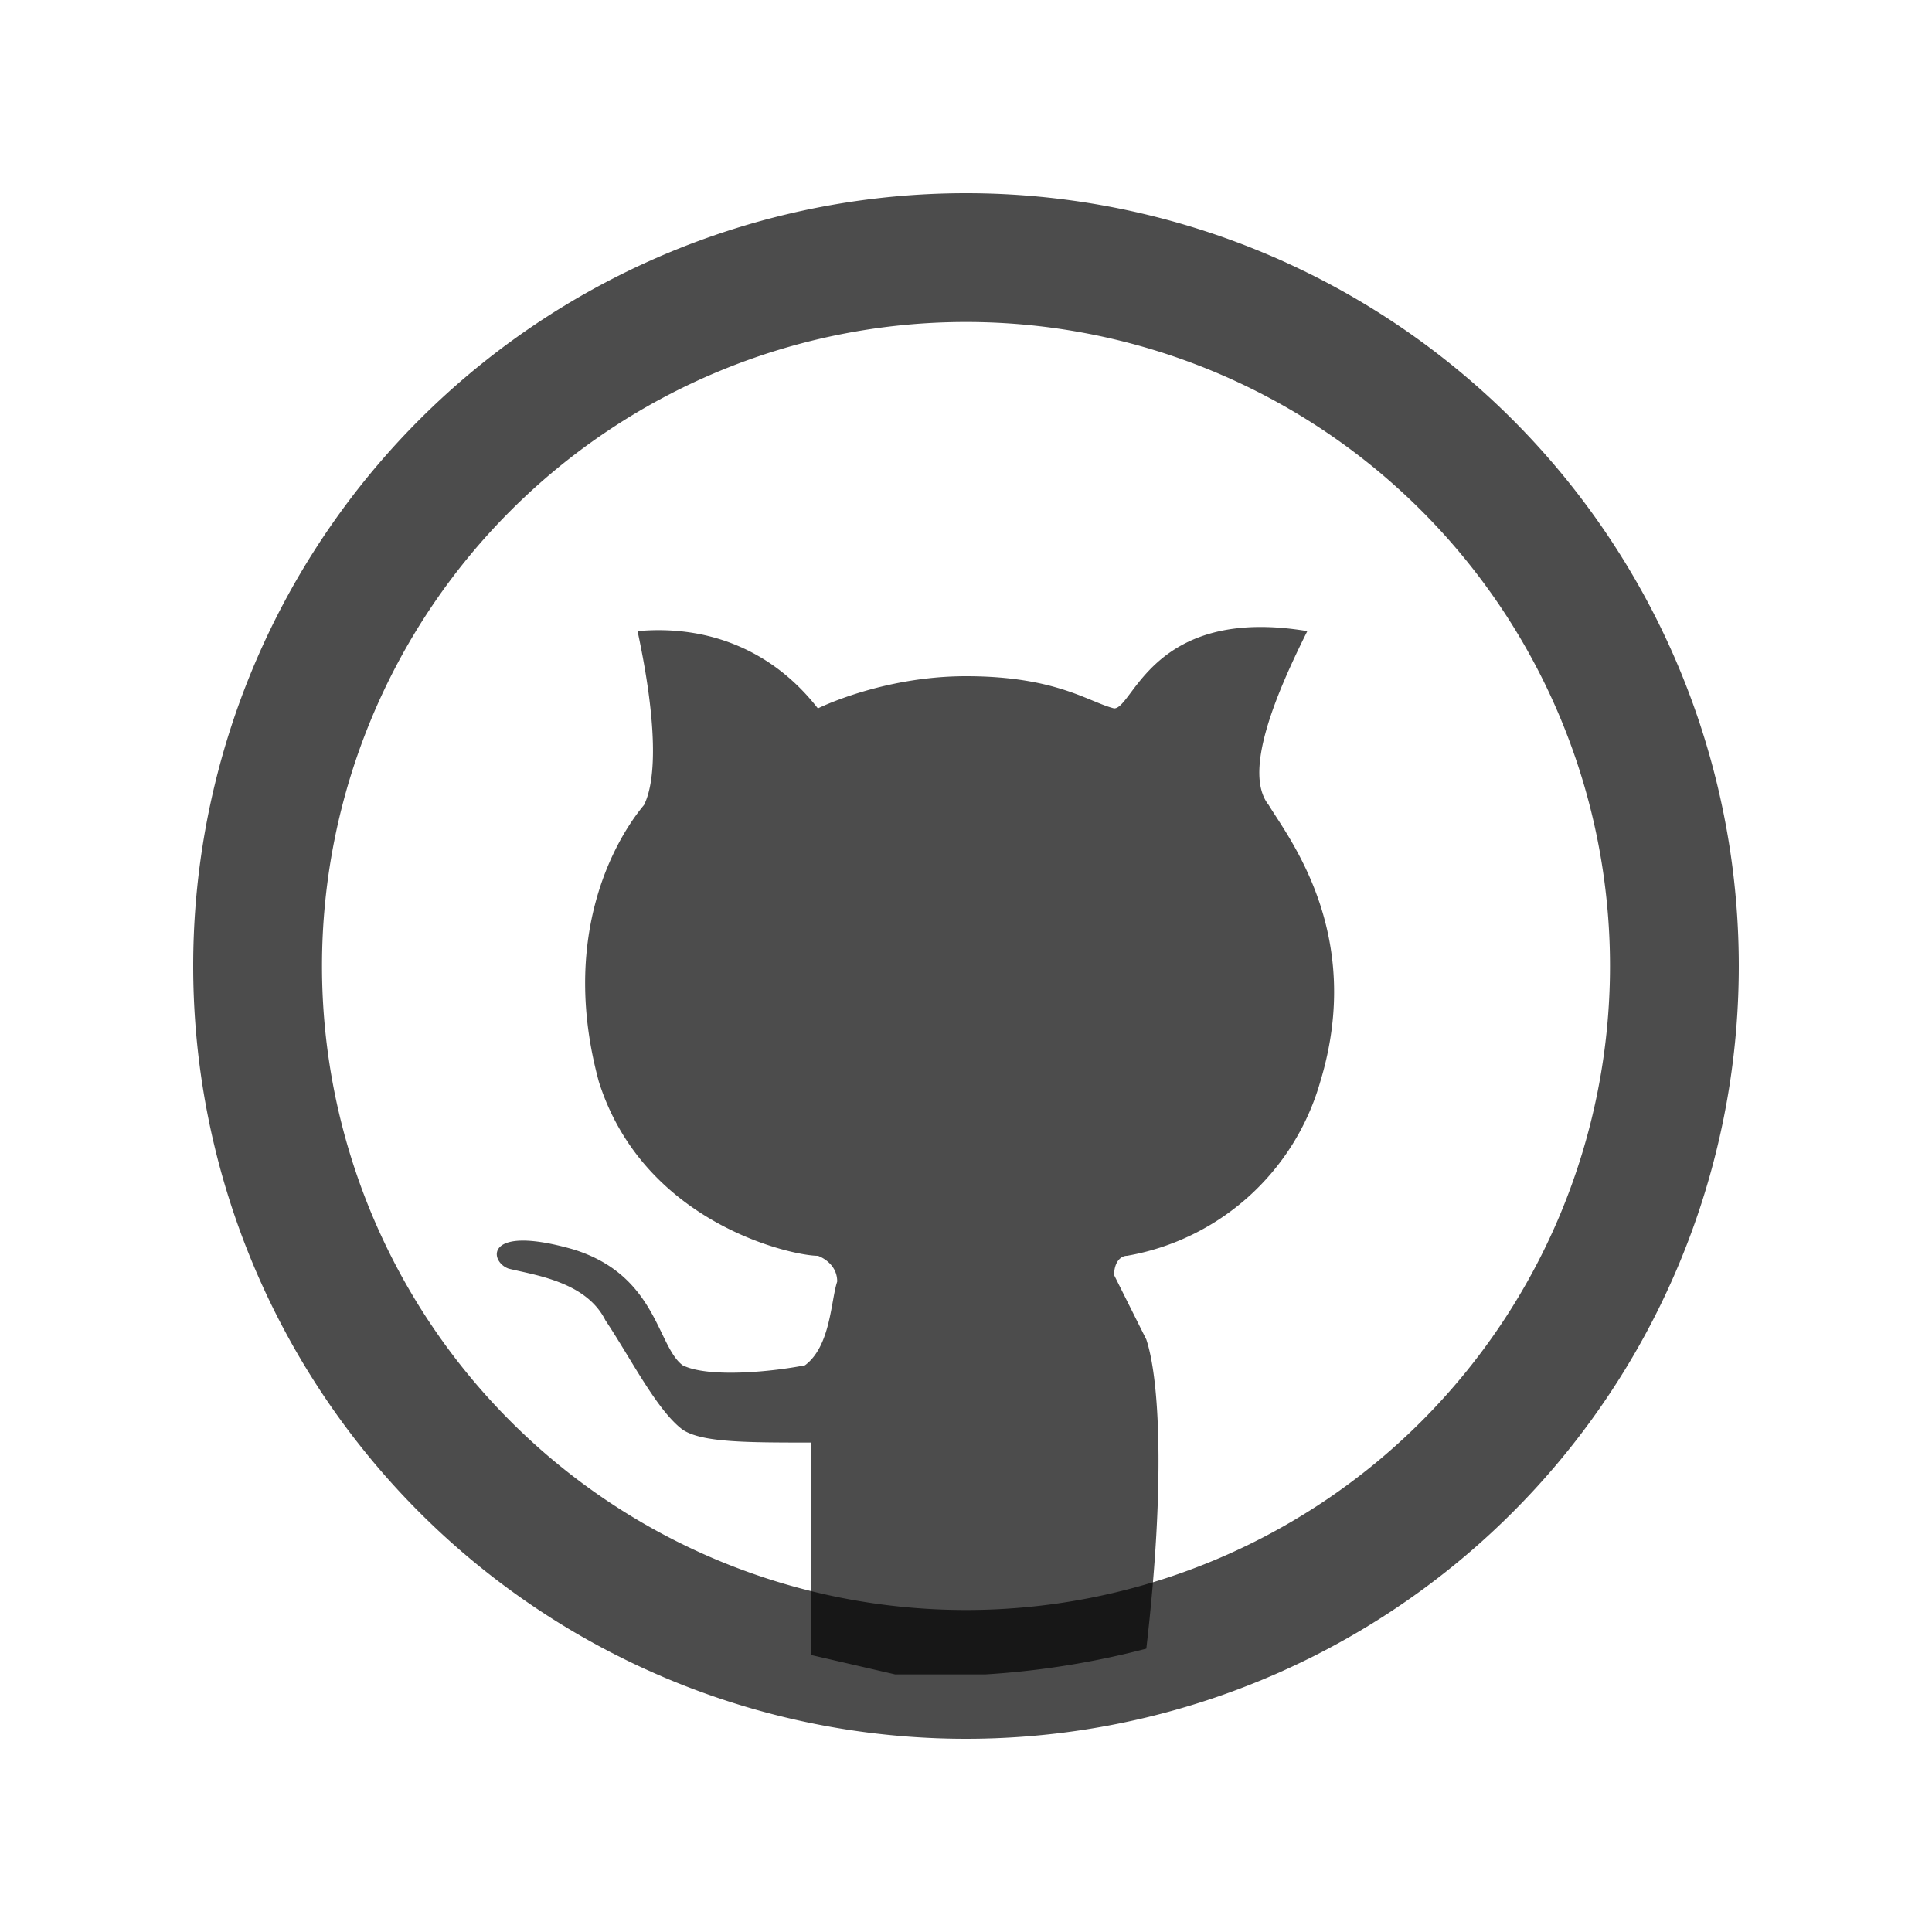
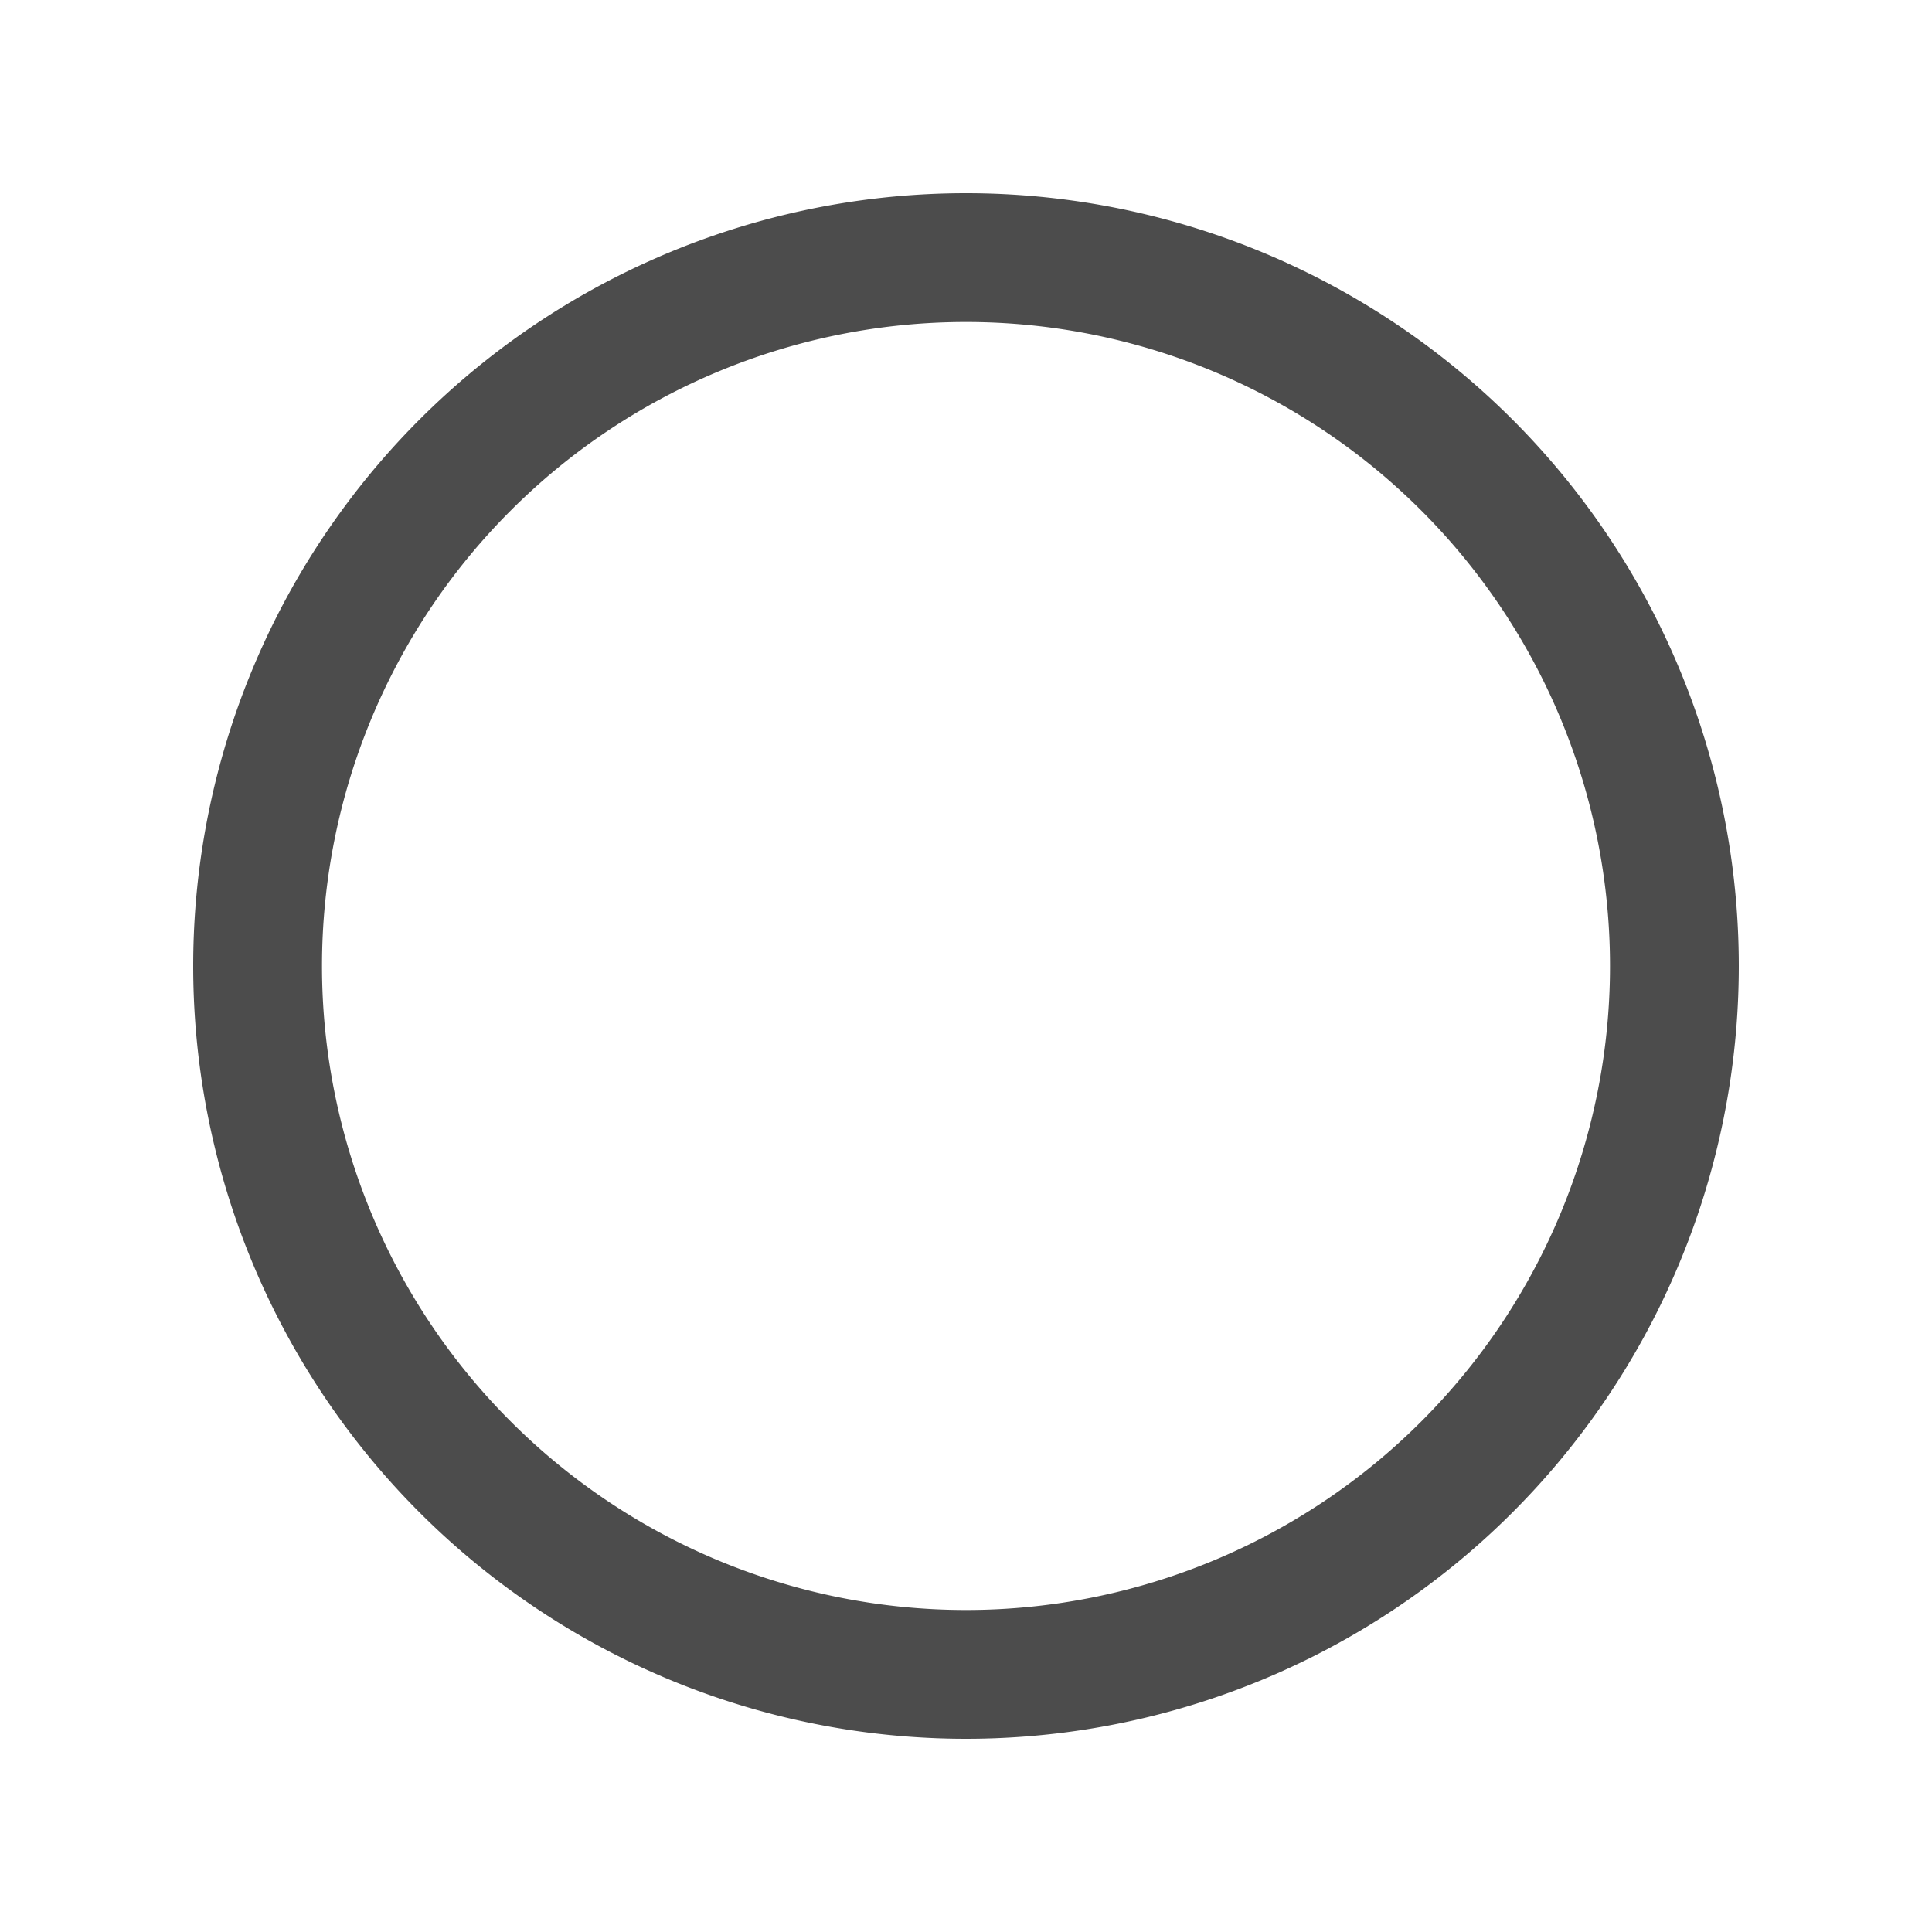
<svg xmlns="http://www.w3.org/2000/svg" viewBox="-3 -3 30 30">
  <path fill="rgba(0,0,0,0.7)" fill-rule="evenodd" d="M12 2a10 10 0 1 0 0 20 10 10 0 0 0 0-20ZM0 12a12 12 0 1 1 24 0 12 12 0 0 1-24 0Z" clip-rule="evenodd" />
-   <path fill="rgba(0,0,0,0.7)" fill-rule="evenodd" d="M9.6 22.7v-3.3c-1 0-1.7 0-2-.2-.4-.3-.8-1.1-1.2-1.7-.3-.6-1.1-.7-1.5-.8-.3-.1-.4-.7 1-.3 1.3.4 1.3 1.5 1.7 1.8.4.2 1.4.1 1.9 0 .4-.3.4-1 .5-1.3 0-.3-.3-.4-.3-.4-.4 0-2.7-.5-3.4-2.7-.6-2.2.2-3.7.7-4.3.2-.4.2-1.3-.1-2.7C8 6.7 9 7.1 9.7 8c0 0 1-.5 2.3-.5 1.4 0 1.9.4 2.3.5.3 0 .6-1.6 3-1.2-.5 1-1 2.2-.6 2.7.3.5 1.5 2 .8 4.3a3.8 3.8 0 0 1-3 2.7c-.1 0-.2.1-.2.3l.5 1c.2.6.3 2.2 0 4.8a13 13 0 0 1-2.5.4h-1.4l-1.3-.3Z" clip-rule="evenodd" />
</svg>